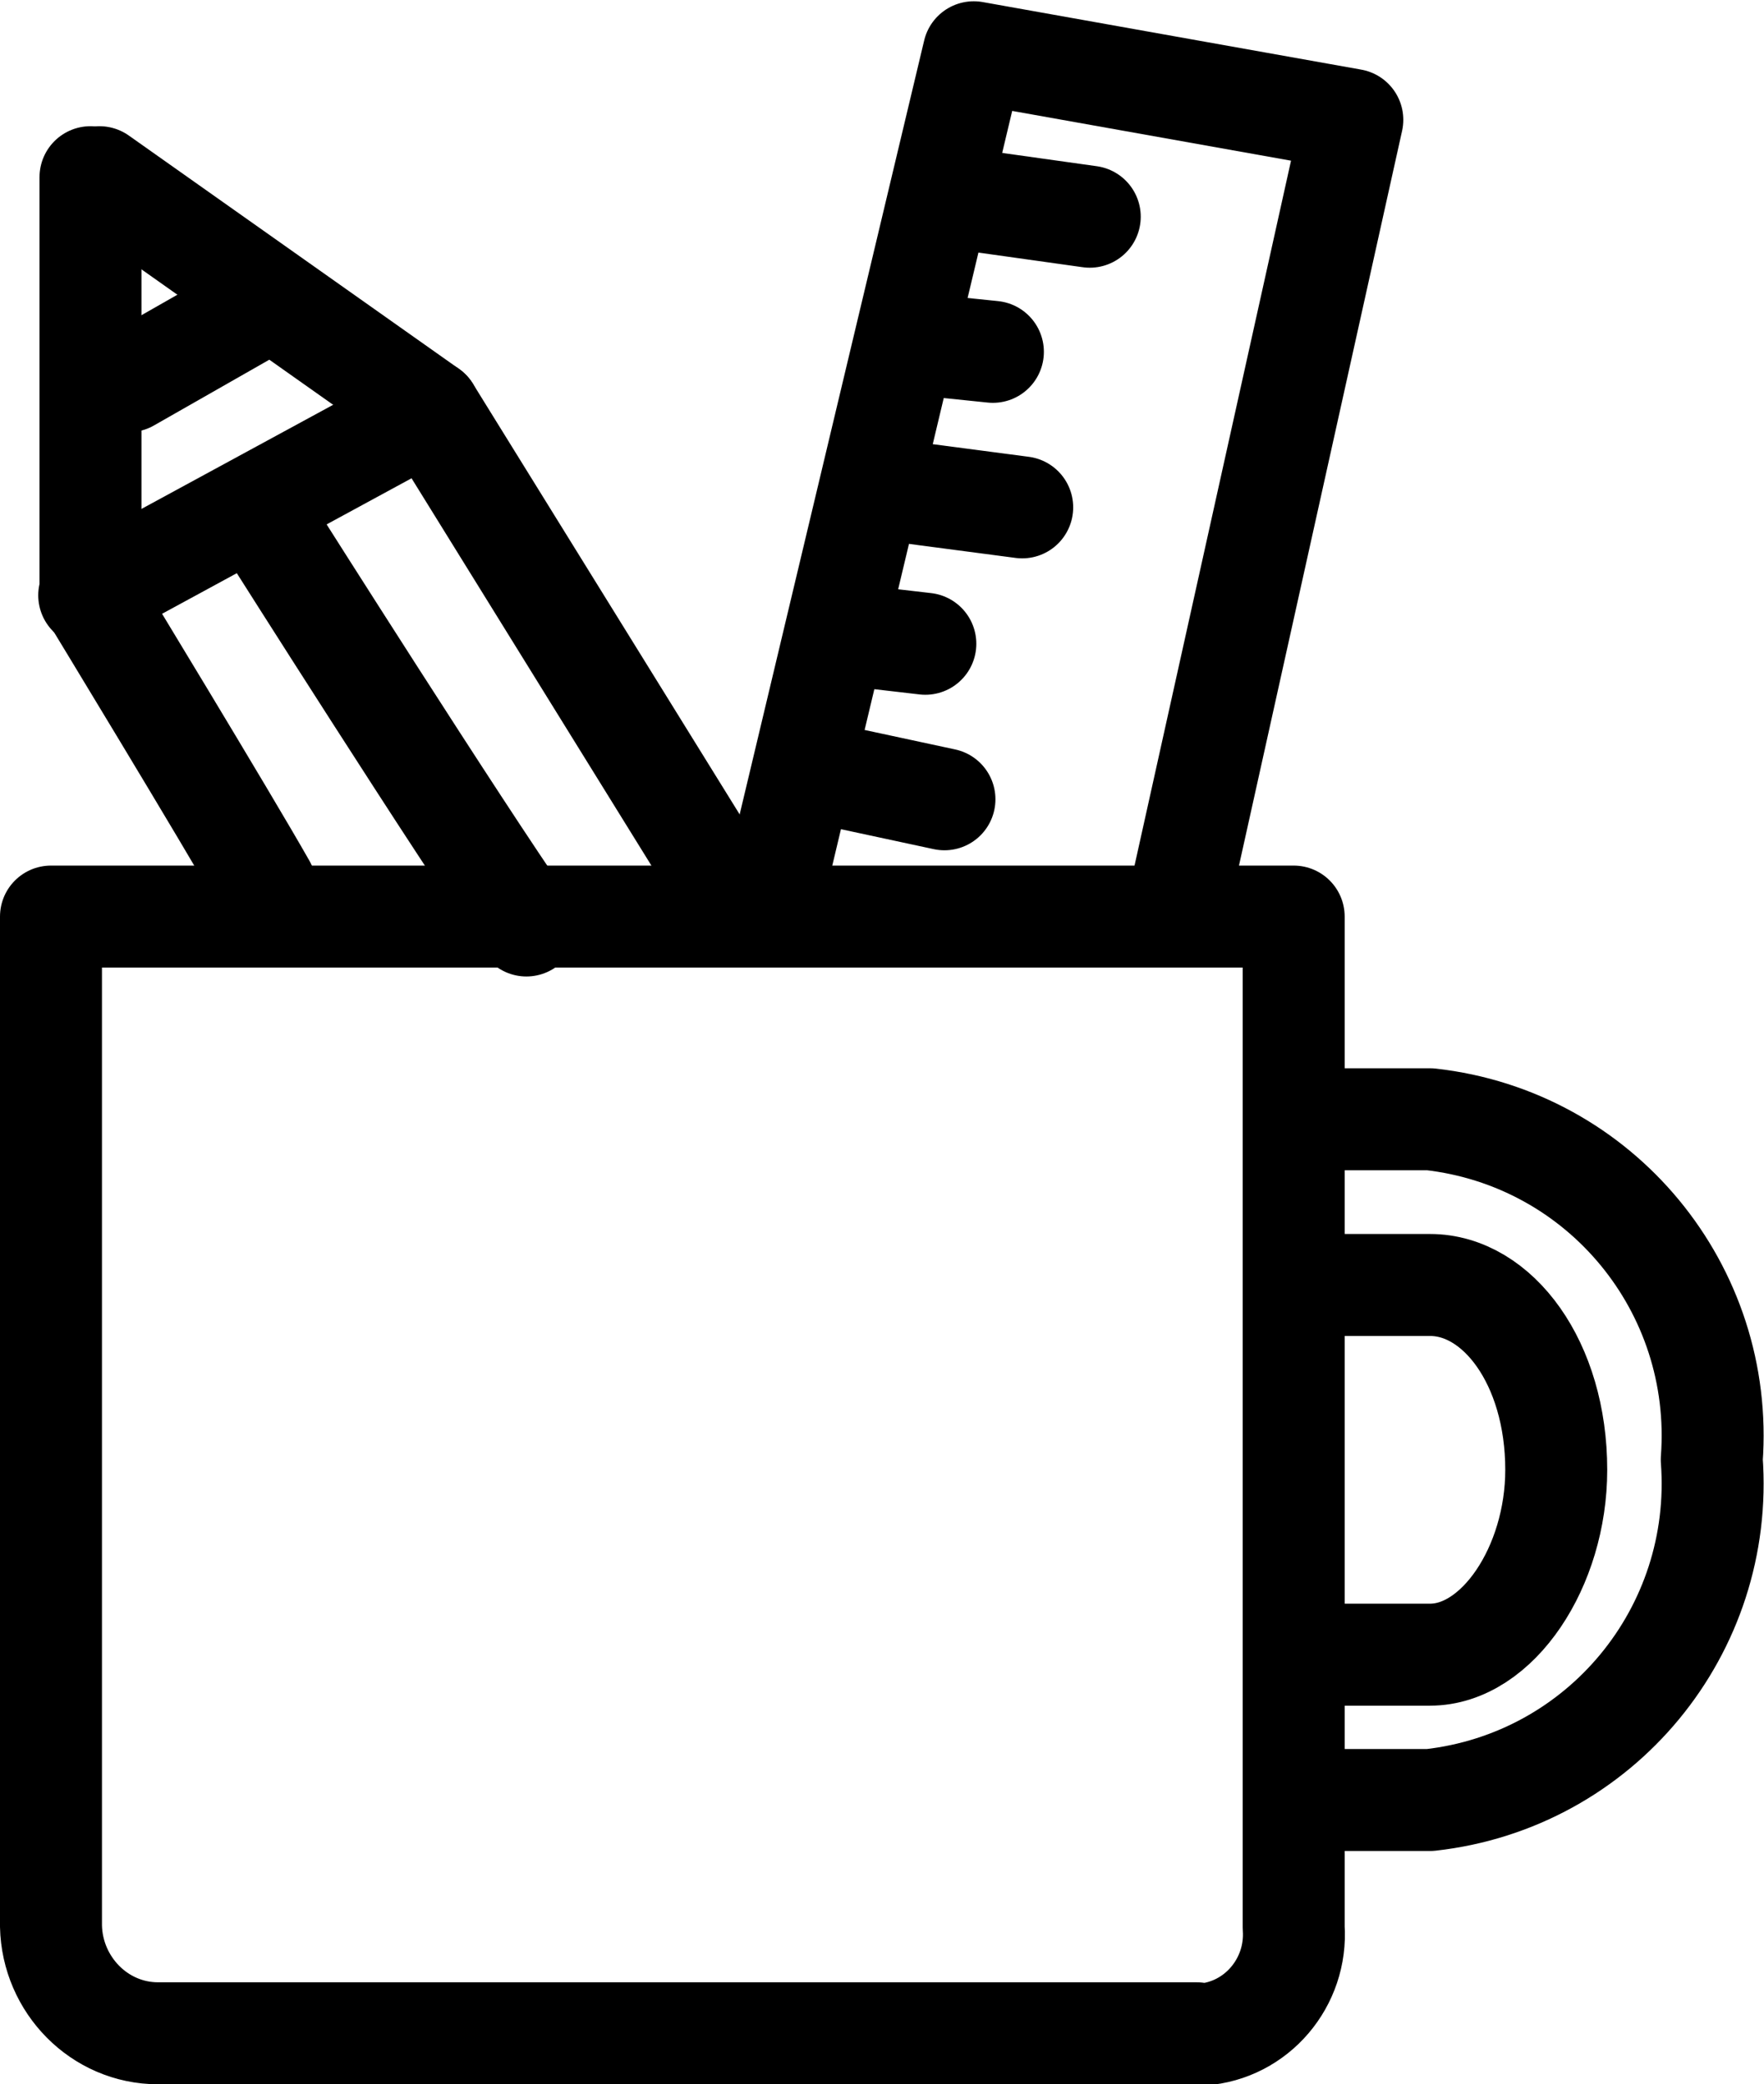
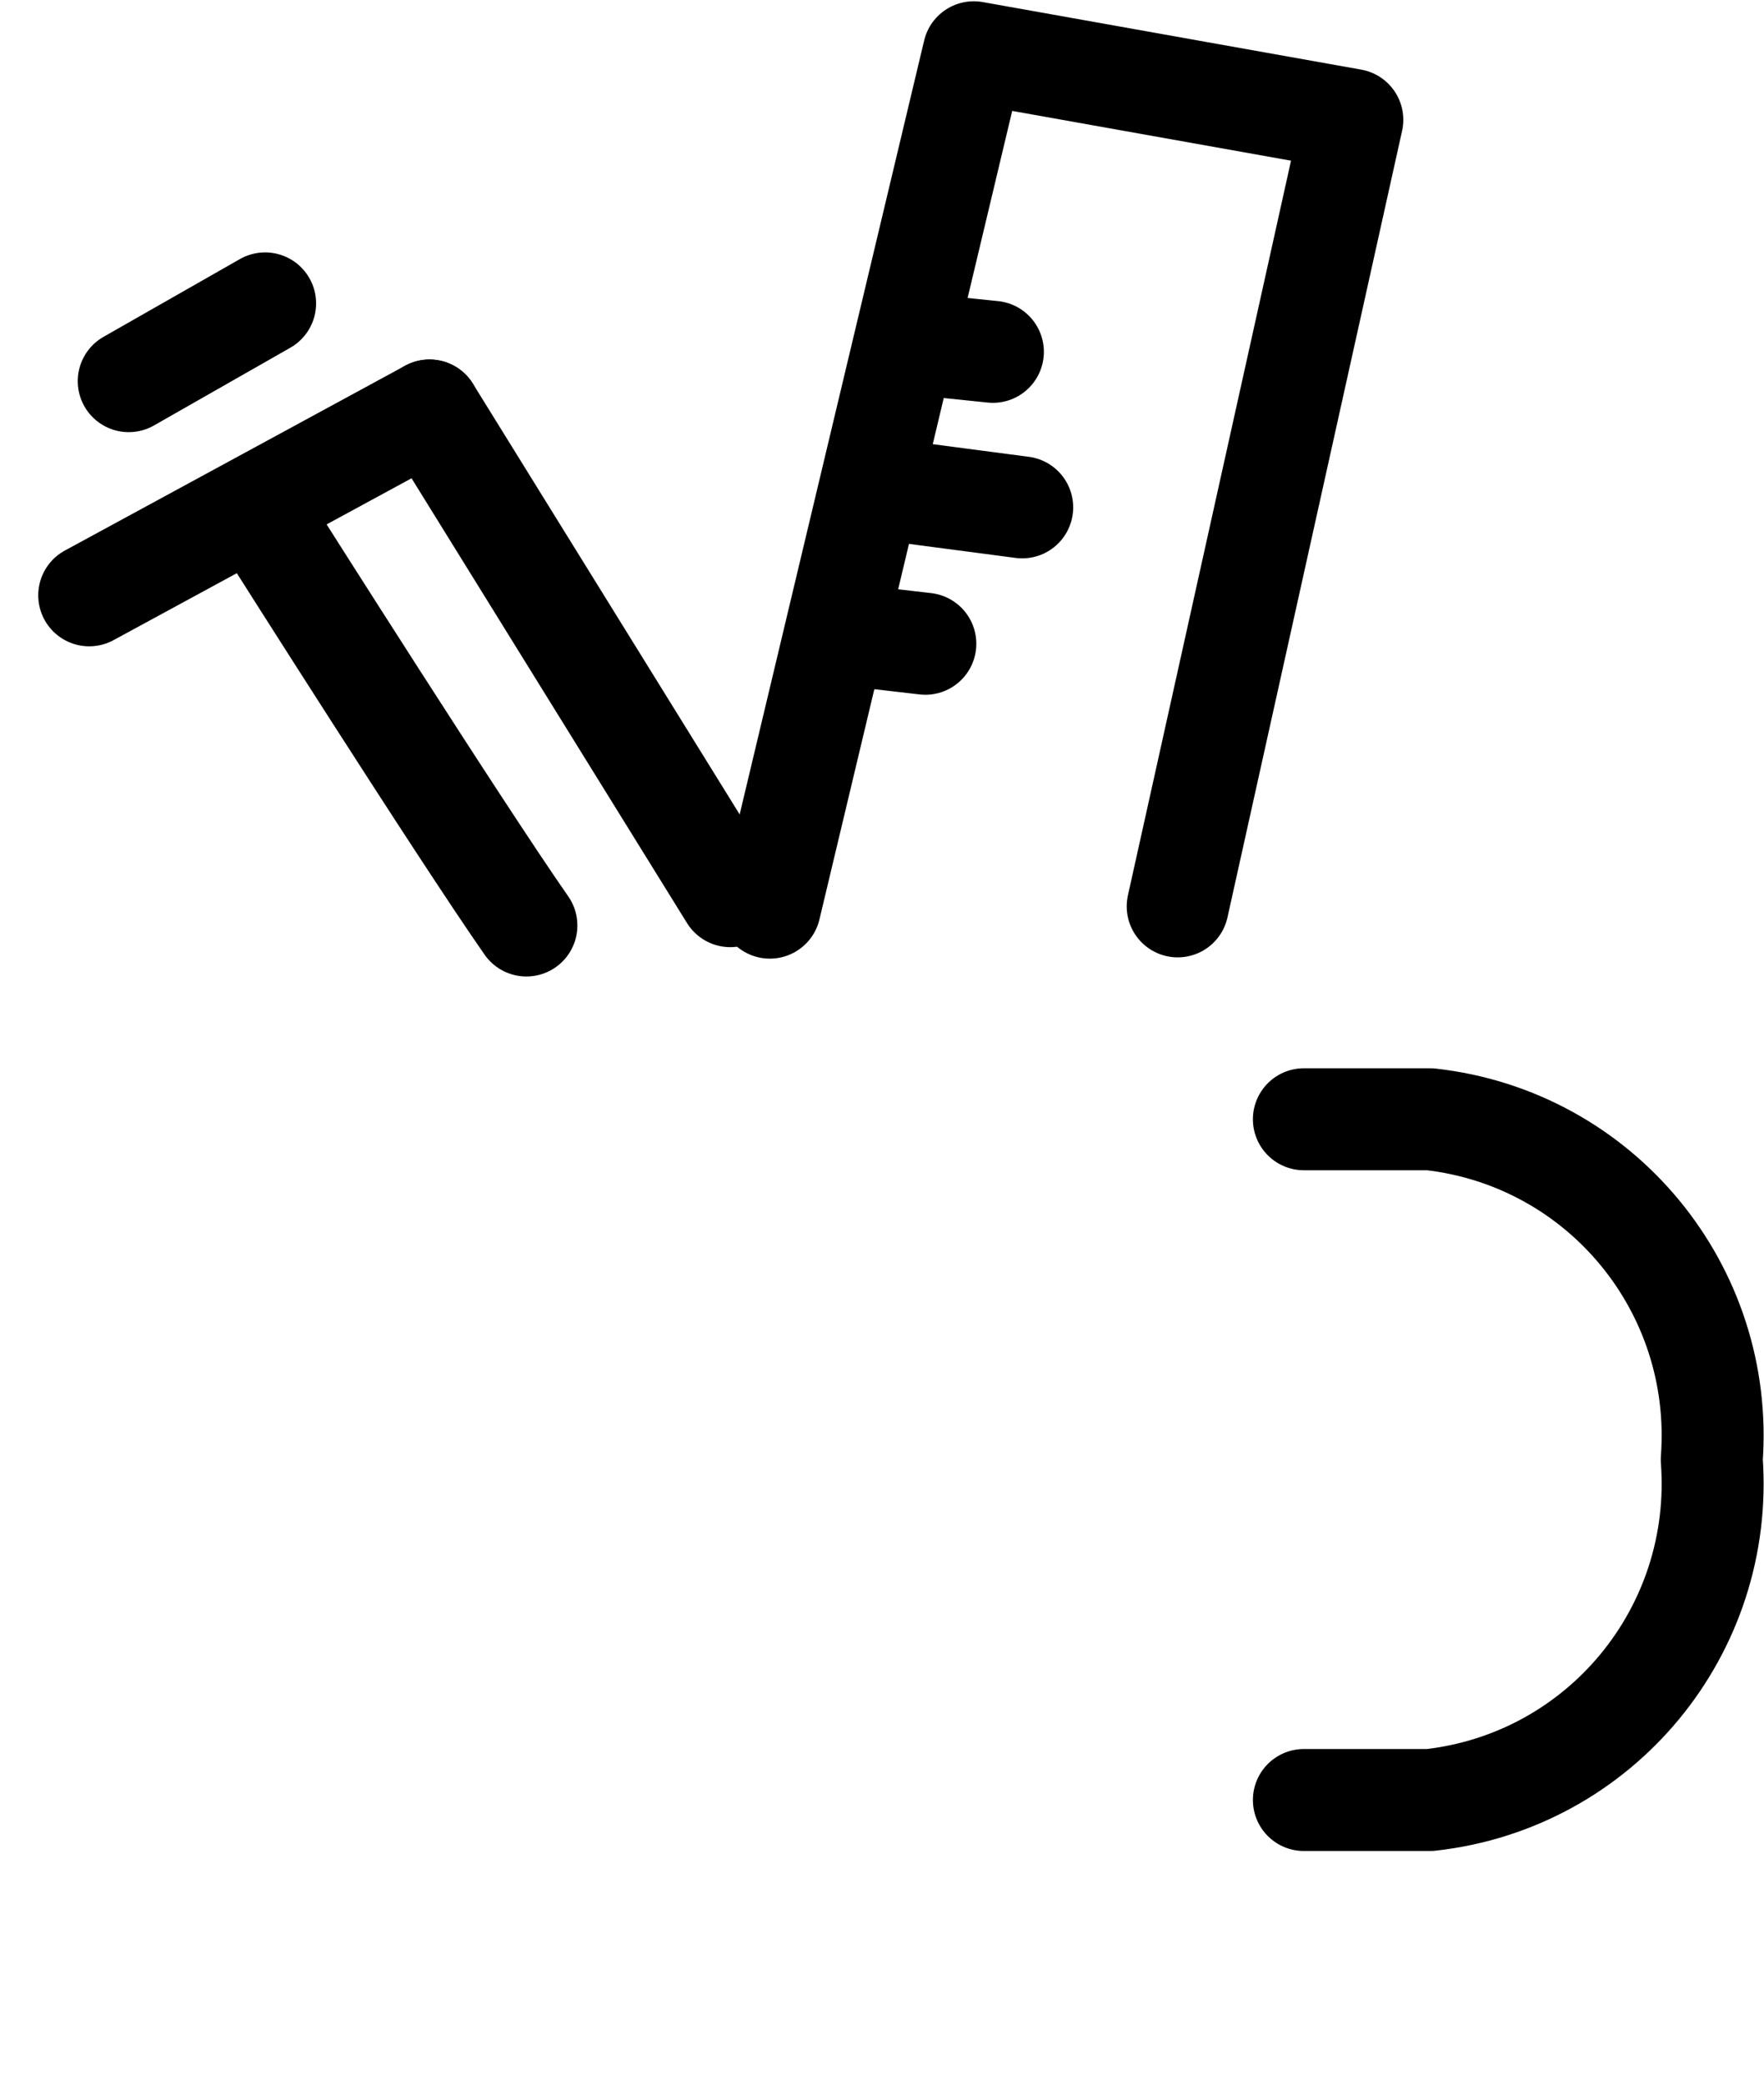
<svg xmlns="http://www.w3.org/2000/svg" id="Lager_2" data-name="Lager 2" viewBox="0 0 13.84 16.35">
  <defs>
    <style>
      .cls-1 {
        fill: none;
        stroke: #000;
        stroke-linecap: round;
        stroke-linejoin: round;
        stroke-width: .8px;
      }
    </style>
  </defs>
  <g id="Lager_1-2" data-name="Lager 1">
    <g id="Group_42101" data-name="Group 42101">
      <g id="Group_41997" data-name="Group 41997">
-         <path id="Path_10307" data-name="Path 10307" class="cls-1" d="M9.39,15.95H1.24c-.46,0-.83-.38-.84-.84v-7.92h9.75v7.93c.03.43-.29.81-.72.84-.01,0-.02,0-.04,0Z" />
        <g id="Group_41996" data-name="Group 41996">
          <path id="Path_10308" data-name="Path 10308" class="cls-1" d="M10.23,8.78h.99c1.34.15,2.31,1.33,2.21,2.67h0c.1,1.34-.87,2.52-2.21,2.67h-.99" />
-           <path id="Path_10309" data-name="Path 10309" class="cls-1" d="M10.23,10.08h.99c.53,0,.99.61.99,1.45h0c0,.76-.46,1.45-.99,1.45h-.99" />
        </g>
      </g>
      <g id="Group_41998" data-name="Group 41998">
-         <path id="Path_10310" data-name="Path 10310" class="cls-1" d="M5.73,7.03l-2.36-3.81L.78,1.39" />
-         <path id="Path_10311" data-name="Path 10311" class="cls-1" d="M2.08,6.95c-.3-.53-1.37-2.29-1.37-2.29V1.39" />
+         <path id="Path_10310" data-name="Path 10310" class="cls-1" d="M5.73,7.03l-2.36-3.81" />
        <line id="Line_532" data-name="Line 532" class="cls-1" x1="2.08" y1="2.38" x2="1.01" y2="2.99" />
        <line id="Line_533" data-name="Line 533" class="cls-1" x1="3.37" y1="3.22" x2=".7" y2="4.67" />
        <path id="Path_10312" data-name="Path 10312" class="cls-1" d="M9.24,7.11l1.37-6.17-2.97-.53-1.6,6.71" />
-         <line id="Line_534" data-name="Line 534" class="cls-1" x1="7.41" y1="1.54" x2="8.55" y2="1.7" />
        <line id="Line_535" data-name="Line 535" class="cls-1" x1="7.11" y1="2.69" x2="7.79" y2="2.76" />
        <line id="Line_536" data-name="Line 536" class="cls-1" x1="6.88" y1="3.83" x2="8.02" y2="3.98" />
        <line id="Line_537" data-name="Line 537" class="cls-1" x1="6.57" y1="4.97" x2="7.26" y2="5.05" />
-         <line id="Line_538" data-name="Line 538" class="cls-1" x1="6.34" y1="6.04" x2="7.41" y2="6.27" />
      </g>
      <path id="Path_10313" data-name="Path 10313" class="cls-1" d="M2.15,4.21s1.45,2.29,1.98,3.05" />
    </g>
  </g>
</svg>